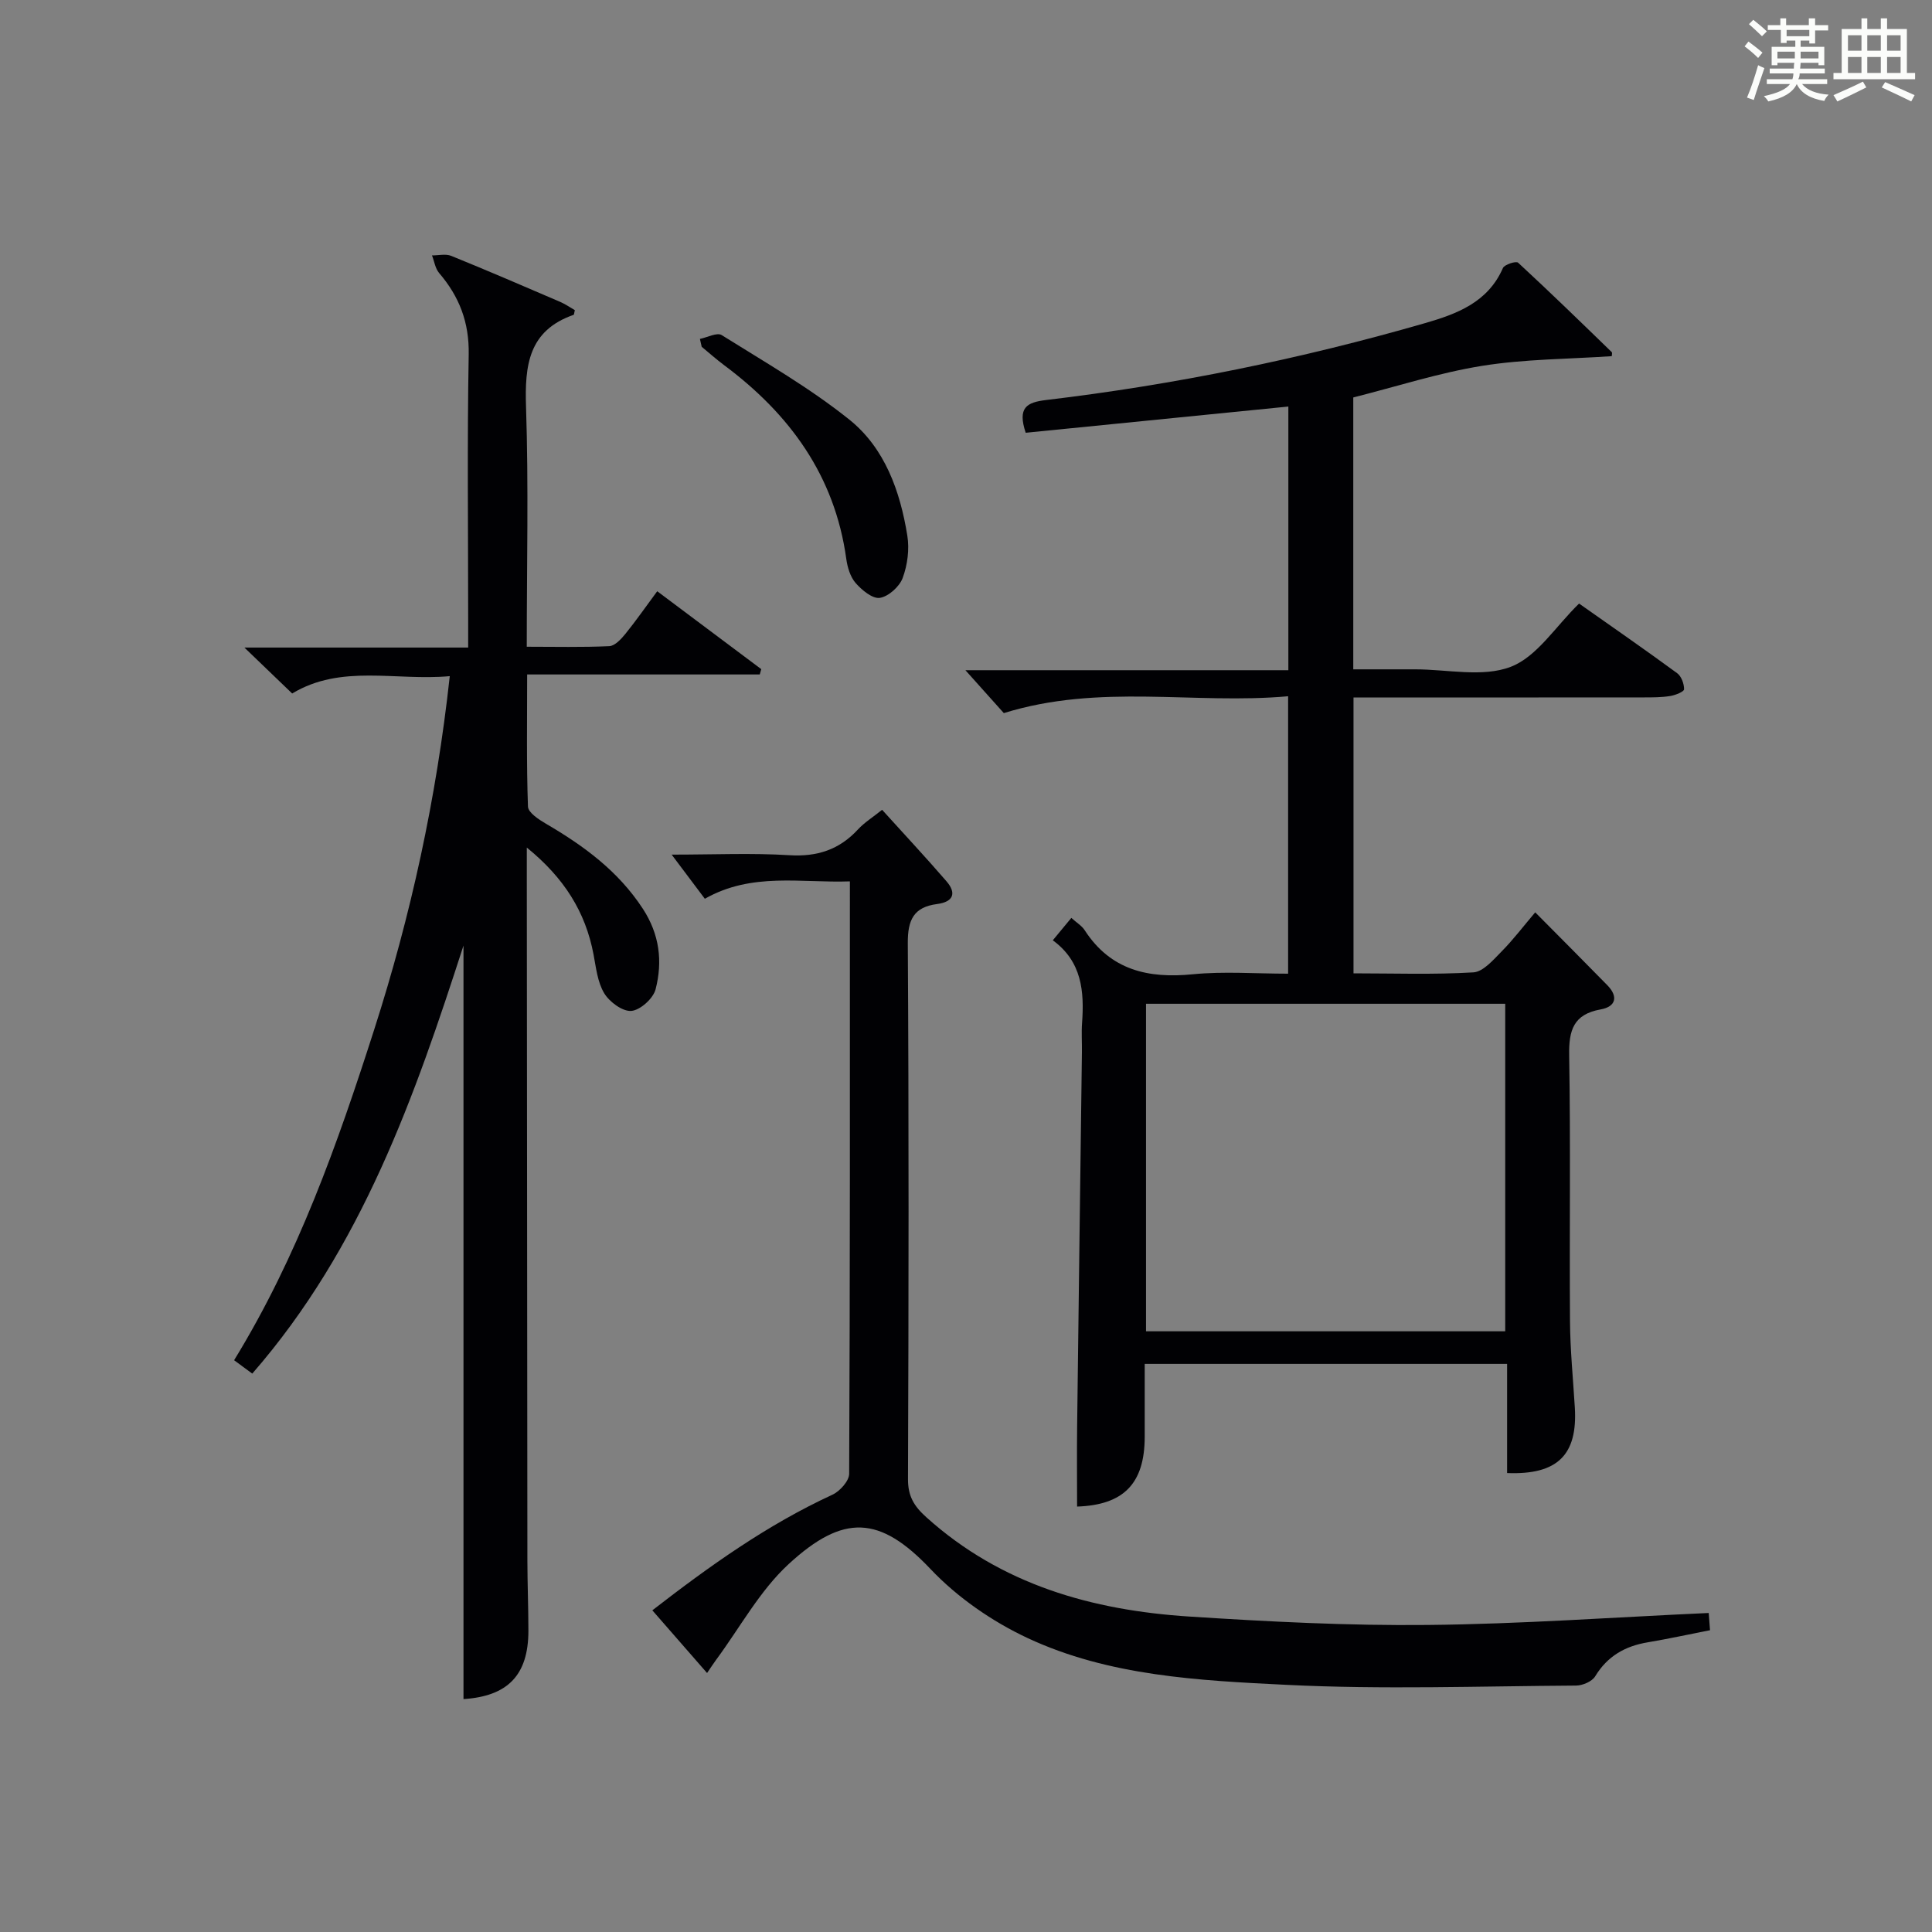
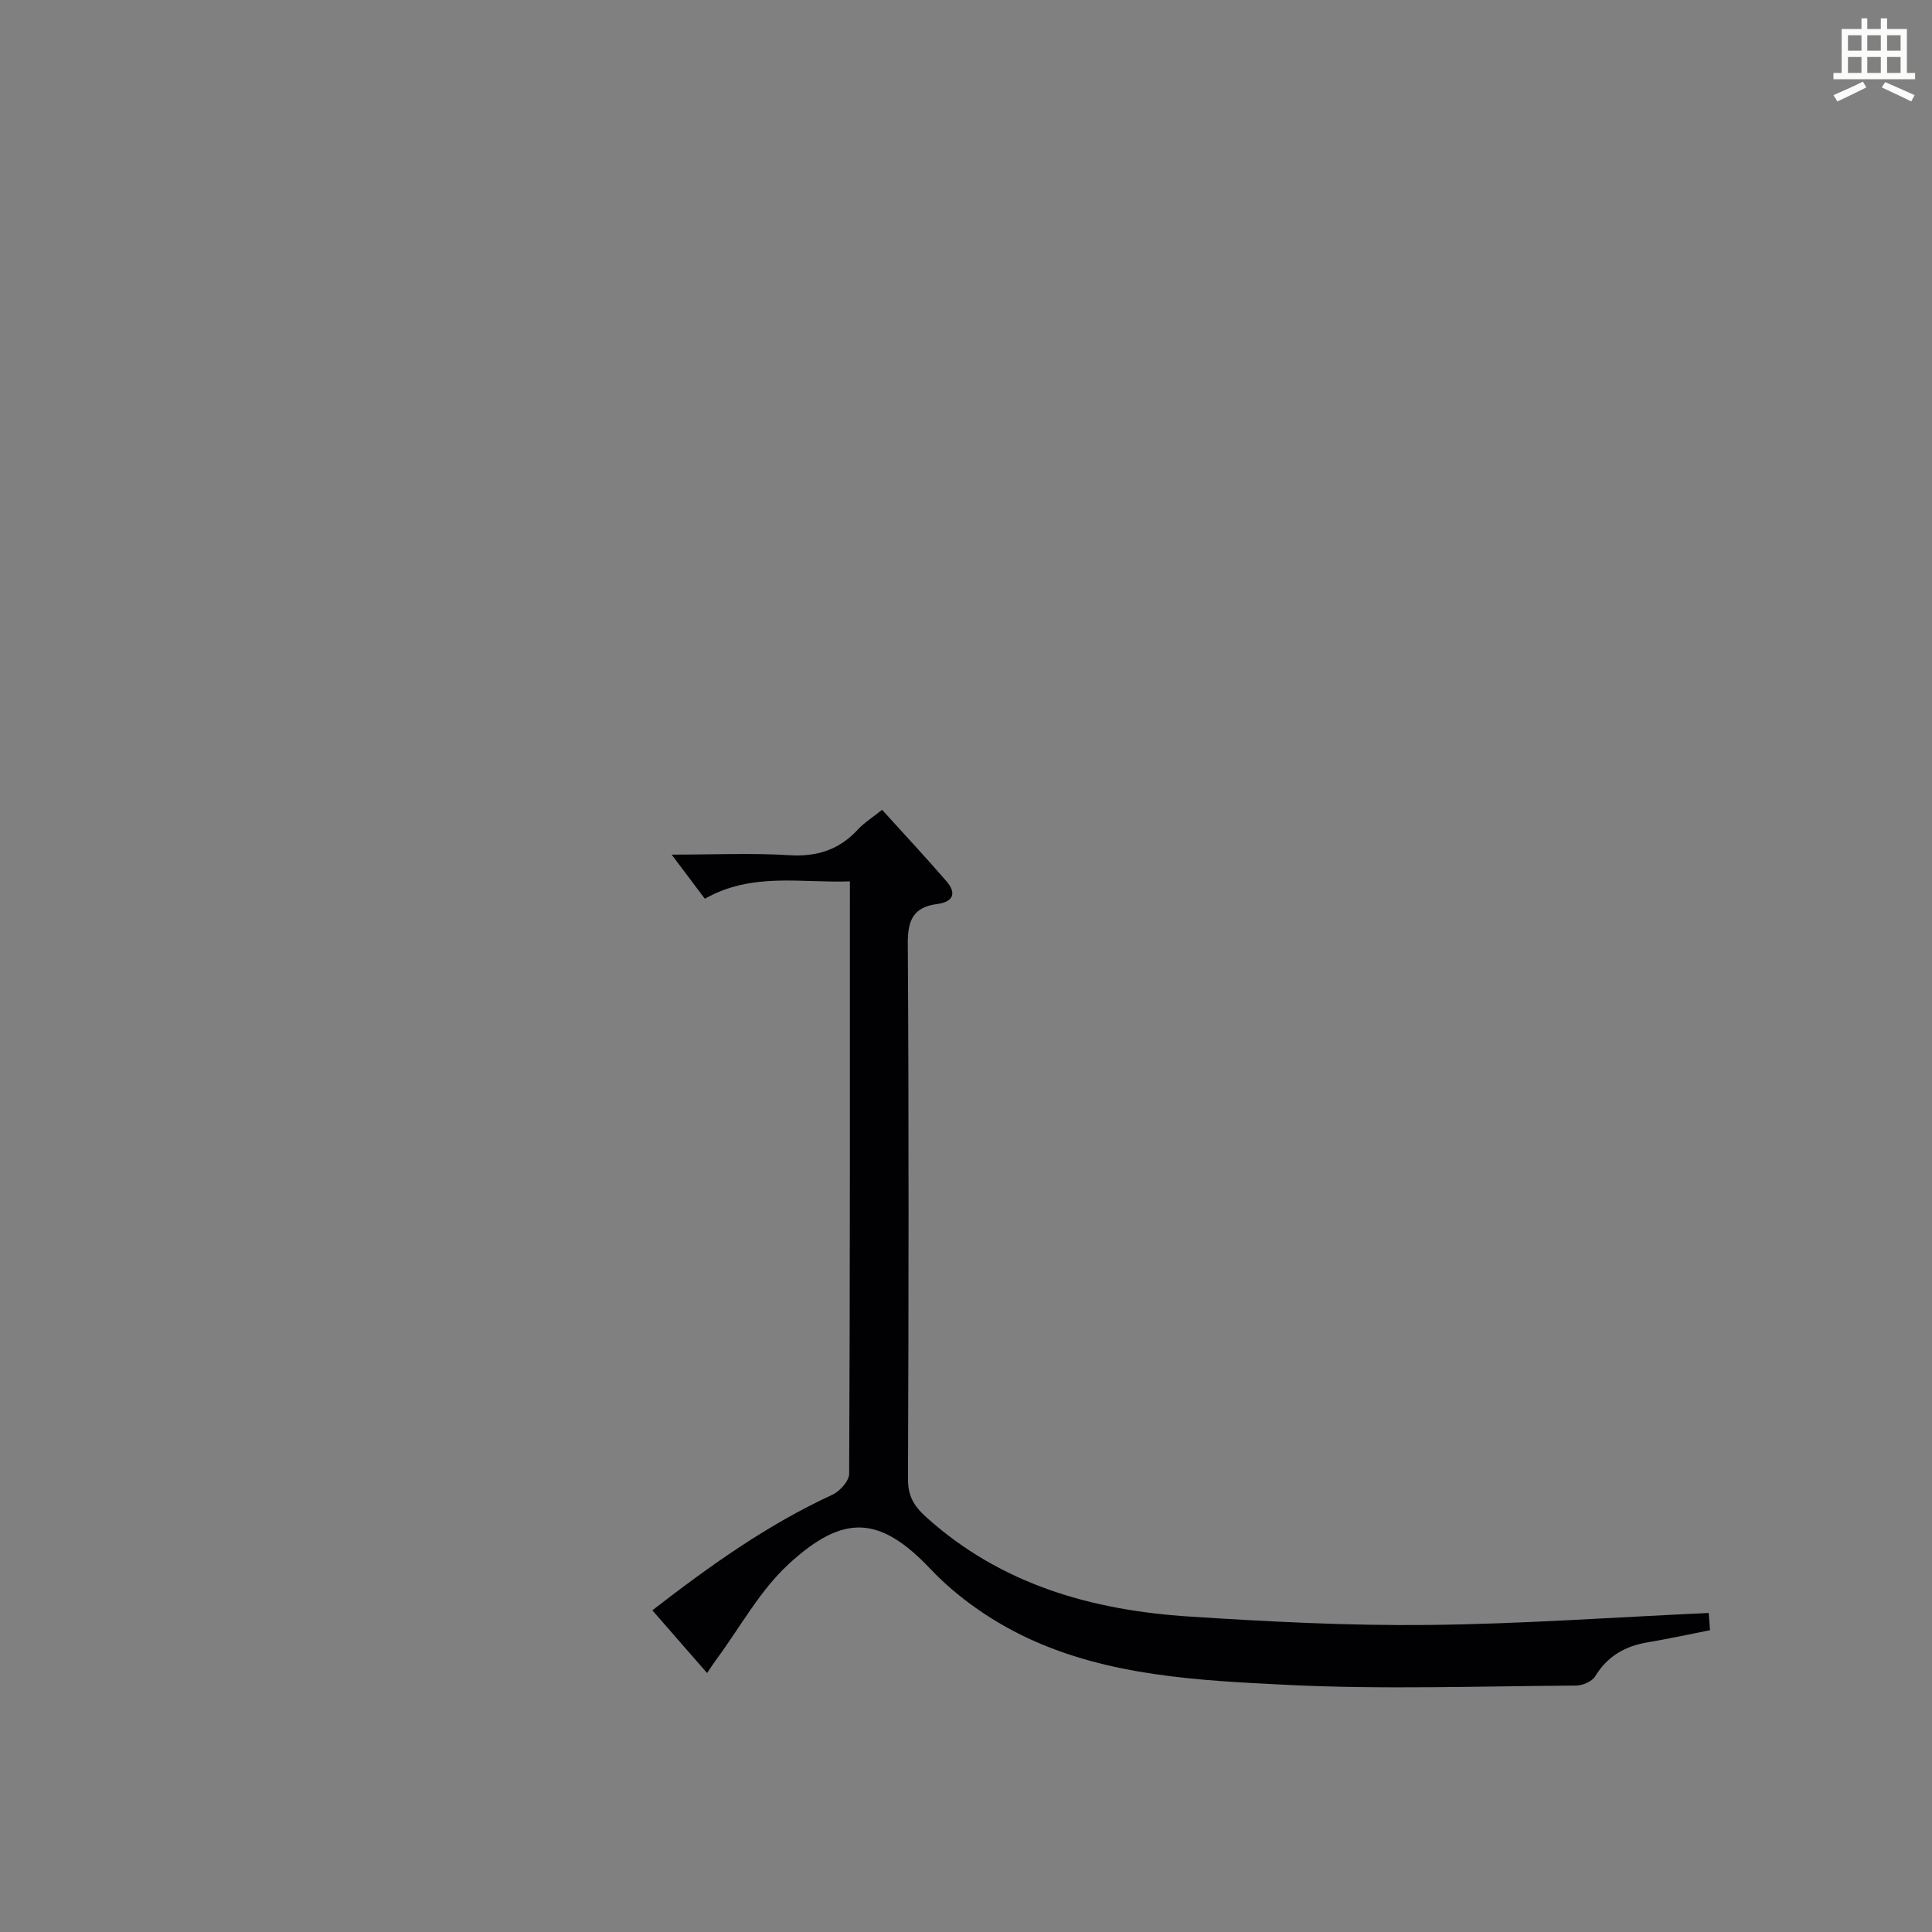
<svg xmlns="http://www.w3.org/2000/svg" version="1.1" id="漢_ZDIC_典" x="0px" y="0px" viewBox="0 0 400 400" style="enable-background:new 0 0 400 400;" xml:space="preserve">
  <rect x="0" y="0" width="400" height="400" fill="#808080" stroke="none" />
  <style type="text/css">
	.st1{fill:#010104;}
	.st0{fill:#fbfcfa;}
</style>
  <g>
-     <path class="st0" d="M361.2,9.6l0.8-1c0.9,0.7,1.9,1.4,2.9,2.3L364,12C363,11,362,10.2,361.2,9.6z M361.7,20.2   c0.9-2.1,1.6-4.3,2.3-6.7c0.4,0.2,0.8,0.4,1.3,0.6c-0.7,2.1-1.5,4.3-2.2,6.6L361.7,20.2z M362.1,5l0.9-0.9c1,0.8,2,1.6,2.8,2.4   l-1,1C363.9,6.6,363,5.8,362.1,5z M374.6,3.8h1.2v1.4h2.7v1.1h-2.7v2.7h-1.2V8.4h-1.8v1.3h4.9v3.8h-1.2v-0.5h-3.7   c0,0.4-0.1,0.9-0.1,1.2h5.1v1h-5.2c0,0.5-0.1,0.9-0.3,1.2h6v1h-5.2c1.1,1.3,2.9,2,5.5,2.2c-0.4,0.4-0.7,0.8-0.9,1.3   c-2.9-0.5-4.8-1.6-5.7-3.5H372c-0.8,1.7-2.7,2.9-5.9,3.6c-0.2-0.4-0.6-0.8-0.9-1.1c2.8-0.6,4.6-1.4,5.4-2.5h-4.8v-1h5.3   c0.1-0.3,0.2-0.7,0.2-1.2h-4.9v-1h5c0-0.4,0-0.8,0.1-1.2H368v0.5h-1.2V9.7h4.9V8.4h-1.8v0.5h-1.2V6.2H366V5.2h2.6V3.8h1.2v1.4h4.7   V3.8z M368,12.1h3.6c0-0.4,0-0.9,0-1.4H368V12.1z M369.9,7.5h4.7V6.2h-4.7V7.5z M376.5,10.7h-3.7c0,0.5,0,1,0,1.4h3.7V10.7z" />
    <path class="st0" d="M385.3,3.8h1.3V6h2.8V3.8h1.3V6h4.1v9.1h1.7v1.3h-16.9v-1.3h1.7V6h4.1V3.8z M385.7,16.9l0.7,1.2   c-1.8,0.9-3.8,1.9-6,2.9c-0.2-0.4-0.5-0.8-0.8-1.3C381.9,18.7,383.9,17.8,385.7,16.9z M382.6,10.5h2.8V7.3h-2.8V10.5z M382.6,15.1   h2.8v-3.3h-2.8V15.1z M386.6,10.5h2.8V7.3h-2.8V10.5z M386.6,15.1h2.8v-3.3h-2.8V15.1z M390.3,17c2.1,0.9,4.1,1.8,6.1,2.7l-0.7,1.3   c-2.2-1.1-4.2-2-6.1-2.9L390.3,17z M393.5,7.3h-2.8v3.2h2.8V7.3z M390.7,15.1h2.8v-3.3h-2.8V15.1z" />
-     <path class="st1" d="M312.03,304.98c0-7.41,0-14.86,0-22.6c-25.02,0-49.61,0-75.03,0c0,4.95,0.01,10.04,0,15.12c-0.02,9.7-4.39,14.09-14,14.42   c0-5.57-0.06-11.14,0.01-16.7c0.31-25.81,0.66-51.61,0.99-77.42c0.03-2-0.12-4.01,0.03-6c0.47-6.53-0.02-12.72-6.06-17.12   c1.41-1.71,2.54-3.07,3.84-4.64c1.1,1,2.16,1.62,2.76,2.55c5.37,8.28,13.14,10.04,22.41,9.12c6.41-0.63,12.93-0.12,19.71-0.12   c0-19.18,0-37.9,0-57.44c-19.41,1.75-38.94-2.7-58.86,3.49c-2.1-2.35-4.82-5.38-7.95-8.88c22.31,0,44.46,0,66.86,0   c0-18.61,0-36.51,0-54.59c-18.37,1.84-36.47,3.64-54.38,5.43c-1.73-5.21,0.19-6.3,4.22-6.78c26.58-3.16,52.74-8.5,78.46-15.92   c6.58-1.9,13.02-4.29,16.12-11.4c0.32-0.74,2.73-1.5,3.14-1.12c6.57,6.06,12.97,12.29,19.38,18.51c0.16,0.15,0.02,0.61,0.02,0.85   c-8.98,0.61-18.02,0.59-26.82,2c-8.96,1.44-17.7,4.28-26.7,6.55c0,18.49,0,36.96,0,56.29c4.13,0,8.21,0,12.28,0   c0.17,0,0.33,0,0.5,0c6.67-0.01,13.99,1.71,19.81-0.52c5.43-2.07,9.26-8.33,14.16-13.1c6.54,4.61,13.49,9.42,20.3,14.41   c0.88,0.64,1.45,2.2,1.44,3.34c0,0.49-1.8,1.22-2.86,1.39c-1.8,0.29-3.65,0.29-5.48,0.29c-18.16,0.02-36.33,0.01-54.49,0.01   c-1.79,0-3.59,0-5.61,0c0,19.19,0,37.8,0,57.12c8.29,0,16.58,0.29,24.81-0.2c2.04-0.12,4.12-2.58,5.83-4.31   c2.44-2.47,4.55-5.26,6.98-8.12c5.58,5.63,10.28,10.33,14.93,15.09c2.33,2.38,1.75,4.45-1.39,5.01c-5.62,1.01-6.6,4.3-6.51,9.51   c0.31,18.33,0.04,36.66,0.17,54.99c0.04,5.98,0.64,11.95,1,17.92C326.65,301.21,322.48,305.39,312.03,304.98z M237.27,275.63   c24.95,0,49.63,0,74.37,0c0-22.81,0-45.31,0-67.81c-25.03,0-49.71,0-74.37,0C237.27,230.65,237.27,253.04,237.27,275.63z" />
-     <path class="st1" d="M119.01,64.21c-0.16,0.67-0.15,0.94-0.24,0.97c-9.35,3.25-10.15,10.46-9.86,19.08c0.54,16.29,0.15,32.61,0.15,49.64   c5.89,0,11.49,0.14,17.08-0.12c1.16-0.05,2.45-1.45,3.33-2.53c2.19-2.7,4.17-5.56,6.6-8.84c7.34,5.5,14.44,10.82,21.54,16.13   c-0.1,0.37-0.21,0.74-0.31,1.1c-15.8,0-31.59,0-48.16,0c0,9.54-0.15,18.45,0.17,27.36c0.05,1.25,2.26,2.69,3.75,3.56   c7.83,4.57,14.94,9.79,20.03,17.58c3.47,5.31,4.13,10.93,2.64,16.69c-0.49,1.9-3.17,4.31-5.02,4.47c-1.81,0.15-4.52-1.85-5.61-3.65   c-1.39-2.3-1.7-5.32-2.22-8.07c-1.67-8.79-6.08-15.82-13.81-22.1c0,2.71,0,4.47,0,6.22c0.04,47.16,0.07,94.31,0.12,141.47   c0.01,4.83,0.21,9.66,0.21,14.49c-0.01,9.21-4.33,13.53-13.44,14.12c0-52.21,0-104.45,0-156.01c-10,30.93-20.95,62.49-43.73,88.62   c-1.18-0.87-2.3-1.7-3.76-2.77c13.19-21.5,21.41-44.79,28.99-68.41c7.58-23.62,12.87-47.67,15.66-73.22   c-11.25,1.02-22.46-2.54-32.63,3.59c-3.15-3.03-6.19-5.95-9.89-9.51c15.77,0,30.67,0,46.33,0c0-2.18,0-3.93,0-5.69   c0-18.33-0.22-36.66,0.11-54.99c0.12-6.65-1.94-11.98-6.12-16.86c-0.81-0.95-1-2.42-1.48-3.65c1.33,0.01,2.82-0.37,3.97,0.09   c7.54,3.06,15.02,6.28,22.5,9.5C117.05,62.96,118.07,63.67,119.01,64.21z" />
    <path class="st1" d="M145.93,186.08c-2.14-2.85-4.18-5.57-6.87-9.14c8.84,0,16.62-0.36,24.35,0.12c5.76,0.36,10.34-1.13,14.22-5.33   c1.34-1.45,3.07-2.52,5-4.07c4.49,4.97,9,9.79,13.32,14.79c2.15,2.49,1.42,4.28-1.93,4.72c-4.83,0.63-6.1,3.25-6.07,8.1   c0.23,36.99,0.18,73.98,0.04,110.96c-0.01,3.55,1.24,5.6,3.81,7.91c15.52,13.97,34.31,19.25,54.45,20.55   c16.42,1.06,32.91,1.91,49.35,1.74c19.26-0.19,38.51-1.59,58.17-2.48c0.05,0.66,0.15,2.06,0.27,3.57   c-4.46,0.87-8.65,1.79-12.87,2.5c-4.7,0.78-8.36,2.85-10.91,7.05c-0.65,1.07-2.6,1.9-3.95,1.91c-19.98,0.12-40.01,0.84-59.94-0.15   c-18.19-0.9-36.76-1.81-53.62-9.69c-7.35-3.44-14.53-8.41-20.09-14.28c-10.52-11.12-18.04-11.46-29.36-1.05   c-6,5.52-10.07,13.12-15,19.79c-0.58,0.79-1.11,1.61-1.91,2.78c-3.77-4.32-7.36-8.43-11.33-12.98   c11.84-9.17,23.77-17.7,37.27-23.93c1.55-0.71,3.47-2.85,3.48-4.33c0.19-40.48,0.15-80.96,0.15-122.66   C165.78,182.84,155.67,180.54,145.93,186.08z" />
-     <path class="st1" d="M144.91,70.17c1.53-0.31,3.55-1.4,4.51-0.79c8.96,5.61,18.21,10.91,26.43,17.5c7.34,5.89,10.52,14.81,12,24.01   c0.46,2.83,0.04,6.07-0.96,8.77c-0.66,1.79-2.92,3.83-4.72,4.12c-1.51,0.24-3.73-1.6-5.01-3.06c-1.12-1.28-1.71-3.27-1.95-5.03   c-2.38-17.21-11.72-29.98-25.31-40.1c-1.59-1.19-3.08-2.52-4.62-3.79C145.16,71.25,145.03,70.71,144.91,70.17z" />
  </g>
</svg>